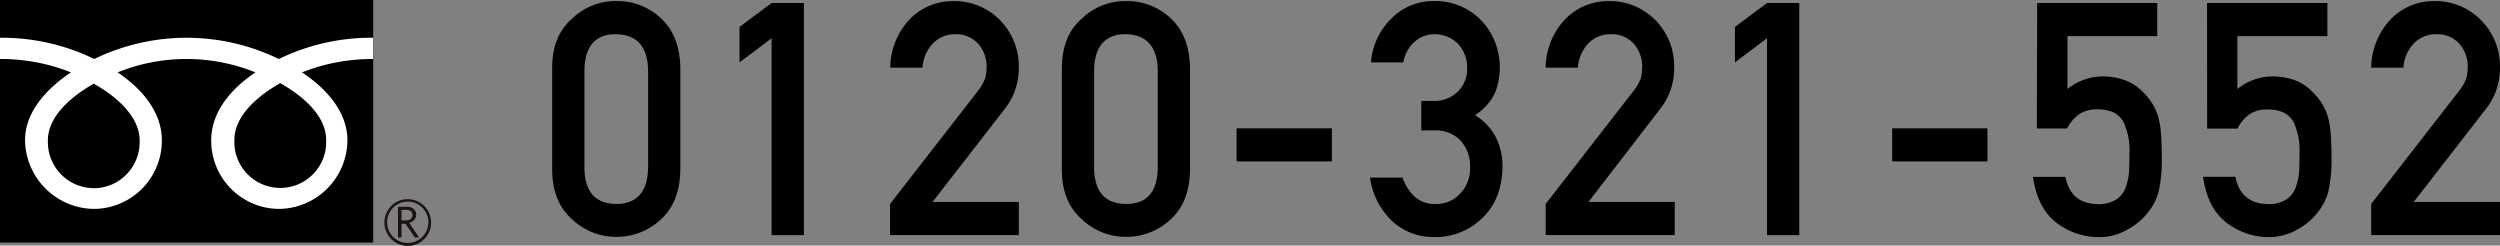
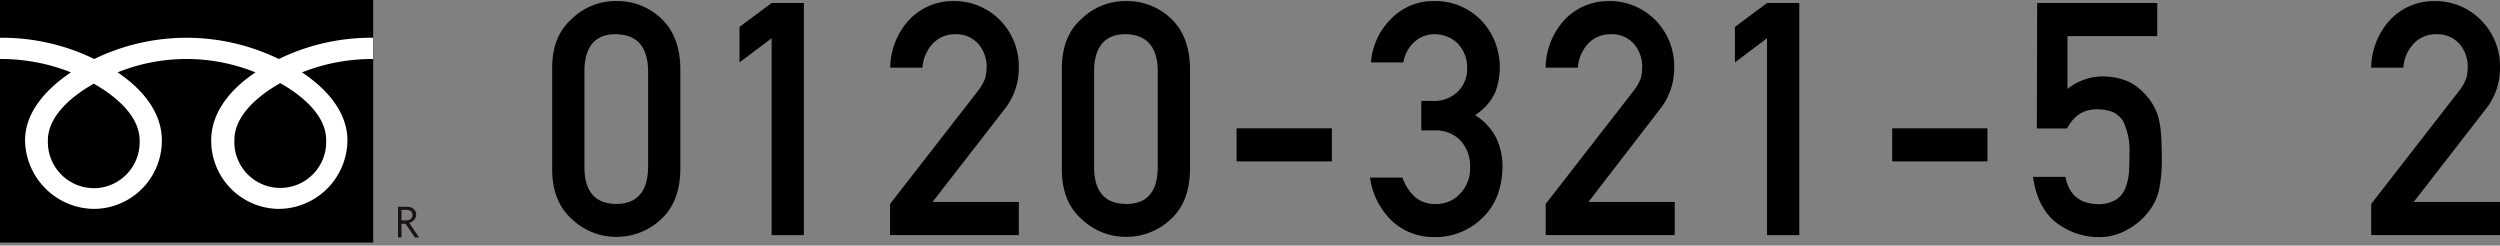
<svg xmlns="http://www.w3.org/2000/svg" viewBox="0 0 458 45">
  <rect x="0" y="0" width="458" height="45" fill="#808080" stroke="none" />
  <g id="レイヤー_2" data-name="レイヤー 2">
    <g id="レイヤー_1-2" data-name="レイヤー 1">
      <g id="img_tel_kamogawa" data-name="img tel kamogawa">
        <g id="_0120-321-552" data-name=" 0120-321-552" style="isolation: isolate">
          <g style="isolation: isolate">
            <path d="M101.16,12.4c0-3.92,1.26-6.94,3.66-9A11.41,11.41,0,0,1,112.88.2a11.6,11.6,0,0,1,8.21,3.15q3.43,3.18,3.55,9.07V31.18q-.12,5.87-3.55,9a11.83,11.83,0,0,1-8.21,3.21,11.64,11.64,0,0,1-8.06-3.21c-2.4-2.11-3.63-5.12-3.66-9Zm17.57.38c-.12-4.26-2.06-6.44-5.85-6.51s-5.74,2.25-5.81,6.51V30.85q.11,6.45,5.81,6.51c3.79,0,5.73-2.21,5.85-6.51Z" />
            <path d="M141.36,7l-5.88,4.43V4.93L141.36.55h5.91V43.08h-5.91Z" />
            <path d="M163.06,37.36l16.18-20.81a8.16,8.16,0,0,0,1.28-2.33,9.12,9.12,0,0,0,.23-1.93,6.4,6.4,0,0,0-1.46-4.18A5.38,5.38,0,0,0,175,6.27,5.55,5.55,0,0,0,171,7.87a7.07,7.07,0,0,0-2,4.53h-5.91a13.18,13.18,0,0,1,3.46-8.76,11,11,0,0,1,8-3.44,11.71,11.71,0,0,1,8.66,3.5,12,12,0,0,1,3.43,8.67,12,12,0,0,1-2.49,7.48L170.84,37h15.81v6.07H163.06Z" />
            <path d="M194.53,12.4q.06-5.88,3.67-9A11.41,11.41,0,0,1,206.26.2a11.62,11.62,0,0,1,8.21,3.15q3.43,3.18,3.54,9.07V31.18q-.1,5.87-3.54,9a11.84,11.84,0,0,1-8.21,3.21,11.64,11.64,0,0,1-8.06-3.21q-3.62-3.16-3.67-9Zm17.57.38C212,8.52,210,6.34,206.26,6.27s-5.74,2.25-5.82,6.51V30.85q.12,6.45,5.82,6.51t5.84-6.51Z" />
            <path d="M226.54,23.51H244v6.06H226.54Z" />
            <path d="M260.38,18.49h2a6.24,6.24,0,0,0,4.72-1.73,5.85,5.85,0,0,0,1.68-4.34A6.28,6.28,0,0,0,267.08,8a6,6,0,0,0-4.31-1.73,5.4,5.4,0,0,0-3.47,1.26,6.42,6.42,0,0,0-2.21,3.9h-5.93a12.54,12.54,0,0,1,3.71-8A10.67,10.67,0,0,1,262.53.2a11.69,11.69,0,0,1,9,3.71,12.42,12.42,0,0,1,3.23,8.4,12.92,12.92,0,0,1-.88,4.72,9.89,9.89,0,0,1-3.66,4.06,10.52,10.52,0,0,1,3.9,4.2,12,12,0,0,1,1.14,5.13q-.06,6-3.6,9.42a12.27,12.27,0,0,1-9,3.59,11.11,11.11,0,0,1-7.48-2.8A13.34,13.34,0,0,1,251,32.54h5.93A8.72,8.72,0,0,0,259.13,36a5.51,5.51,0,0,0,3.92,1.37,5.9,5.9,0,0,0,4.4-1.84,6.64,6.64,0,0,0,1.87-4.91,6.91,6.91,0,0,0-1.87-5,6.28,6.28,0,0,0-4.54-1.73h-2.53Z" />
            <path d="M283.17,37.36l16.18-20.81a8.16,8.16,0,0,0,1.28-2.33,9.07,9.07,0,0,0,.22-1.93,6.39,6.39,0,0,0-1.45-4.18,5.38,5.38,0,0,0-4.26-1.84,5.55,5.55,0,0,0-4.07,1.6,7.07,7.07,0,0,0-2,4.53h-5.91a13.18,13.18,0,0,1,3.46-8.76,11,11,0,0,1,8-3.44,11.71,11.71,0,0,1,8.66,3.5,12,12,0,0,1,3.43,8.67,12,12,0,0,1-2.49,7.48L291,37h15.81v6.07H283.17Z" />
            <path d="M323.72,7l-5.88,4.43V4.93L323.72.55h5.91V43.08h-5.91Z" />
            <path d="M346.65,23.51H364.1v6.06H346.65Z" />
            <path d="M373.21.55h22V6.62H378.76V16.3A10.34,10.34,0,0,1,385.39,14a12.08,12.08,0,0,1,4.38.88,9.53,9.53,0,0,1,3.05,2.21,10.41,10.41,0,0,1,2.49,4.05,15.11,15.11,0,0,1,.56,3.07c.11,1.22.17,2.73.17,4.52a27,27,0,0,1-.57,6.35,10.14,10.14,0,0,1-2,3.88,11.78,11.78,0,0,1-3.55,3,10.3,10.3,0,0,1-5.39,1.48,12.76,12.76,0,0,1-7.69-2.56q-3.54-2.62-4.4-8.48h5.94c.64,3.28,2.62,4.93,5.94,5a6,6,0,0,0,3.41-.87,4.49,4.49,0,0,0,1.7-2.22,10.52,10.52,0,0,0,.62-3q.06-1.58.06-3.06A12.56,12.56,0,0,0,389,22.28a4.48,4.48,0,0,0-1.85-1.72,7.76,7.76,0,0,0-3.05-.53,6,6,0,0,0-3,.76,6.83,6.83,0,0,0-2.4,2.75h-5.55Z" />
-             <path d="M404.33.55h22.05V6.62H409.89V16.3A10.3,10.3,0,0,1,416.52,14a12.16,12.16,0,0,1,4.38.88,9.48,9.48,0,0,1,3,2.21,10.41,10.41,0,0,1,2.49,4.05,15.06,15.06,0,0,1,.57,3.07c.11,1.22.17,2.73.17,4.52a27,27,0,0,1-.57,6.35,10.3,10.3,0,0,1-2,3.88,11.61,11.61,0,0,1-3.54,3,10.33,10.33,0,0,1-5.39,1.48A12.74,12.74,0,0,1,408,40.87q-3.56-2.62-4.4-8.48h5.93c.65,3.28,2.63,4.93,5.94,5a6,6,0,0,0,3.41-.87,4.51,4.51,0,0,0,1.71-2.22,10.87,10.87,0,0,0,.62-3q.06-1.58.06-3.06a12.56,12.56,0,0,0-1.11-5.94,4.5,4.5,0,0,0-1.86-1.72,7.7,7.7,0,0,0-3-.53,6,6,0,0,0-3,.76,6.82,6.82,0,0,0-2.39,2.75h-5.56Z" />
            <path d="M434.4,37.36l16.18-20.81a7.69,7.69,0,0,0,1.28-2.33,9.12,9.12,0,0,0,.23-1.93,6.39,6.39,0,0,0-1.45-4.18,5.42,5.42,0,0,0-4.27-1.84,5.55,5.55,0,0,0-4.07,1.6,7.07,7.07,0,0,0-2,4.53H434.4a13.19,13.19,0,0,1,3.47-8.76,10.93,10.93,0,0,1,8-3.44,11.7,11.7,0,0,1,8.66,3.5A12,12,0,0,1,458,12.37a12,12,0,0,1-2.5,7.48L442.19,37H458v6.07H434.4Z" />
          </g>
        </g>
        <g id="icon">
          <g id="グループ_228" data-name="グループ 228">
            <g id="グループ_224" data-name="グループ 224">
              <g id="グループ_223" data-name="グループ 223">
                <g id="グループ_222" data-name="グループ 222">
                  <rect id="長方形_103" data-name="長方形 103" width="68.37" height="44.44" />
                </g>
              </g>
            </g>
            <g id="グループ_227" data-name="グループ 227">
              <g id="グループ_226" data-name="グループ 226">
                <g id="グループ_225" data-name="グループ 225">
-                   <path id="パス_195" data-name="パス 195" d="M70.42,40.74a4.28,4.28,0,1,0,4.27-4.25h0a4.26,4.26,0,0,0-4.27,4.25m.5,0A3.78,3.78,0,1,1,74.7,44.5h0a3.76,3.76,0,0,1-3.78-3.75Z" style="fill: #1a1311" />
-                 </g>
+                   </g>
              </g>
            </g>
            <path id="パス_196" data-name="パス 196" d="M76.77,43.5H76L74.29,41h-.73V43.5h-.65V37.88H74.5a1.87,1.87,0,0,1,1.27.39,1.33,1.33,0,0,1,.47,1.08,1.41,1.41,0,0,1-.34.92,1.79,1.79,0,0,1-.94.54l1.81,2.69m-3.21-3.12h.83a1.3,1.3,0,0,0,.85-.28.9.9,0,0,0,.32-.71c0-.63-.38-.94-1.15-.94h-.85Z" style="fill: #1a1311" />
          </g>
          <g id="グループ_235" data-name="グループ 235">
            <g id="グループ_234" data-name="グループ 234">
              <g id="グループ_233" data-name="グループ 233">
                <g id="グループ_232" data-name="グループ 232">
                  <g id="グループ_231" data-name="グループ 231">
                    <g id="グループ_230" data-name="グループ 230">
                      <g id="グループ_229" data-name="グループ 229">
                        <path id="パス_197" data-name="パス 197" d="M17.18,34.47A8.44,8.44,0,0,1,8.77,26v-.26c0-4.58,4.55-8.23,8.41-10.41,3.86,2.18,8.4,5.84,8.4,10.41a8.44,8.44,0,0,1-8.14,8.74h-.26m25.76-8.84c0-4.58,4.54-8.23,8.4-10.41,3.86,2.18,8.41,5.83,8.41,10.41a8.41,8.41,0,0,1-16.81.75q0-.37,0-.75M68.36,6.92a38.56,38.56,0,0,0-17.28,3.89,38.66,38.66,0,0,0-33.81,0A38.52,38.52,0,0,0,0,6.92v3.89a34.66,34.66,0,0,1,13,2.45c-4.23,2.82-8.41,7.08-8.41,12.46A12.76,12.76,0,0,0,17.27,38.27,12.5,12.5,0,0,0,29.65,25.72c0-5.38-3.88-9.64-8.11-12.46a33.75,33.75,0,0,1,25.26,0c-4.23,2.82-8.11,7.08-8.11,12.46A12.5,12.5,0,0,0,51.07,38.27,12.67,12.67,0,0,0,63.65,25.72c0-5.38-4.08-9.64-8.31-12.46a34.73,34.73,0,0,1,13-2.45Z" style="fill: #fff" />
                      </g>
                    </g>
                  </g>
                </g>
              </g>
            </g>
          </g>
        </g>
      </g>
    </g>
  </g>
</svg>